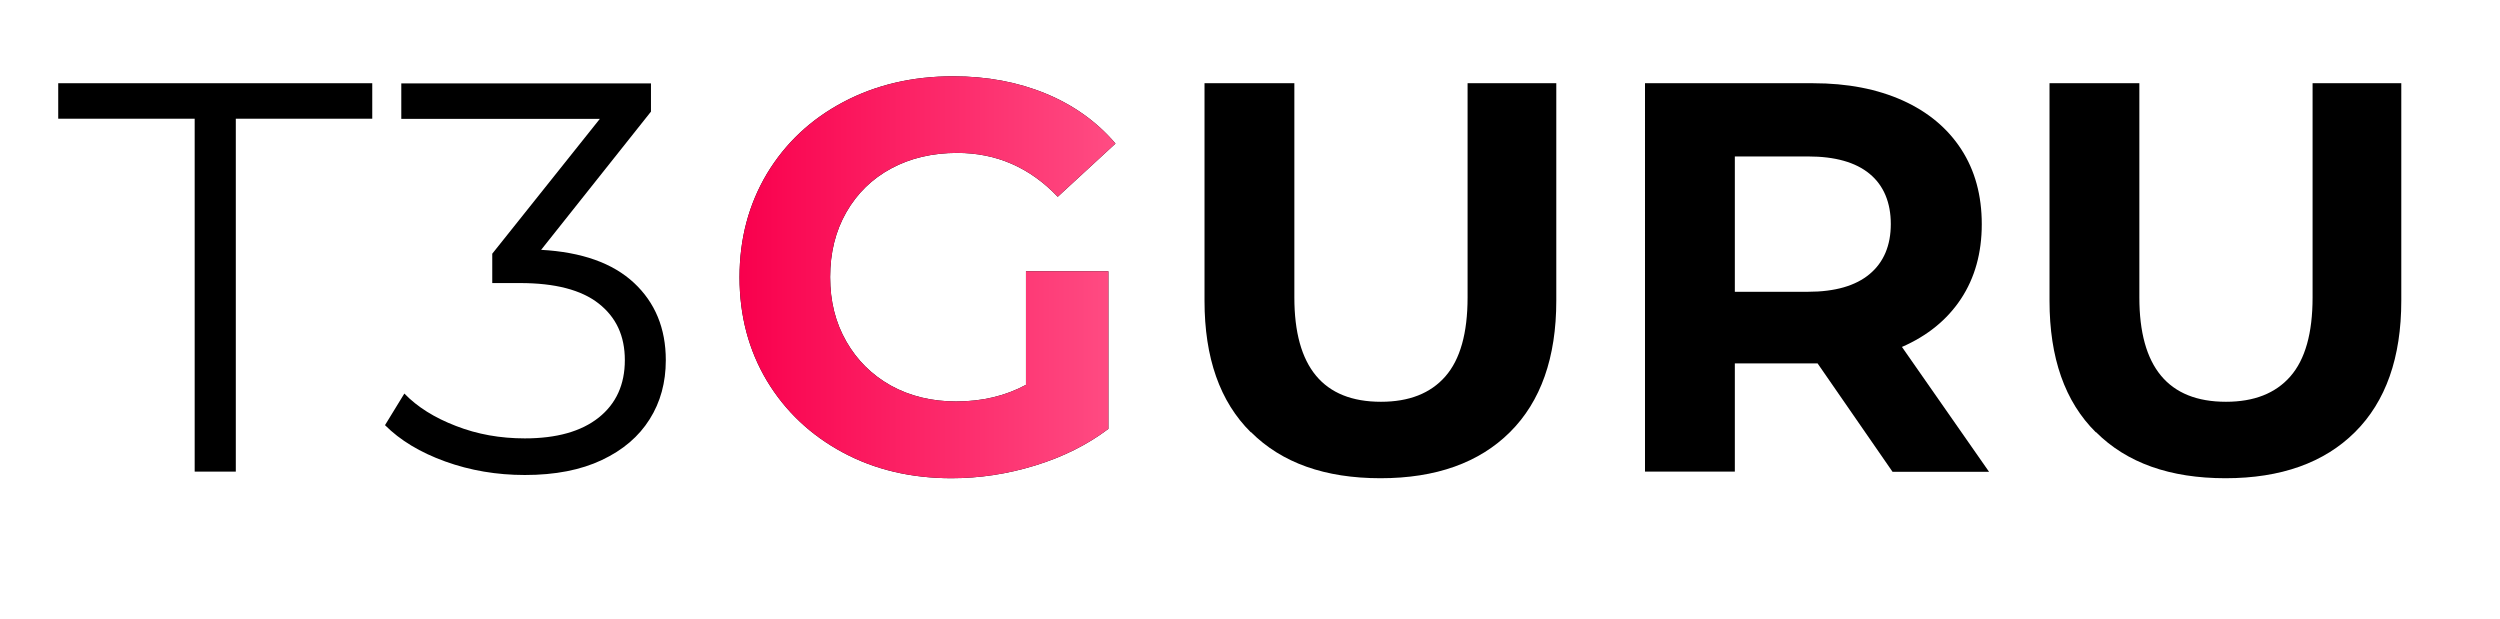
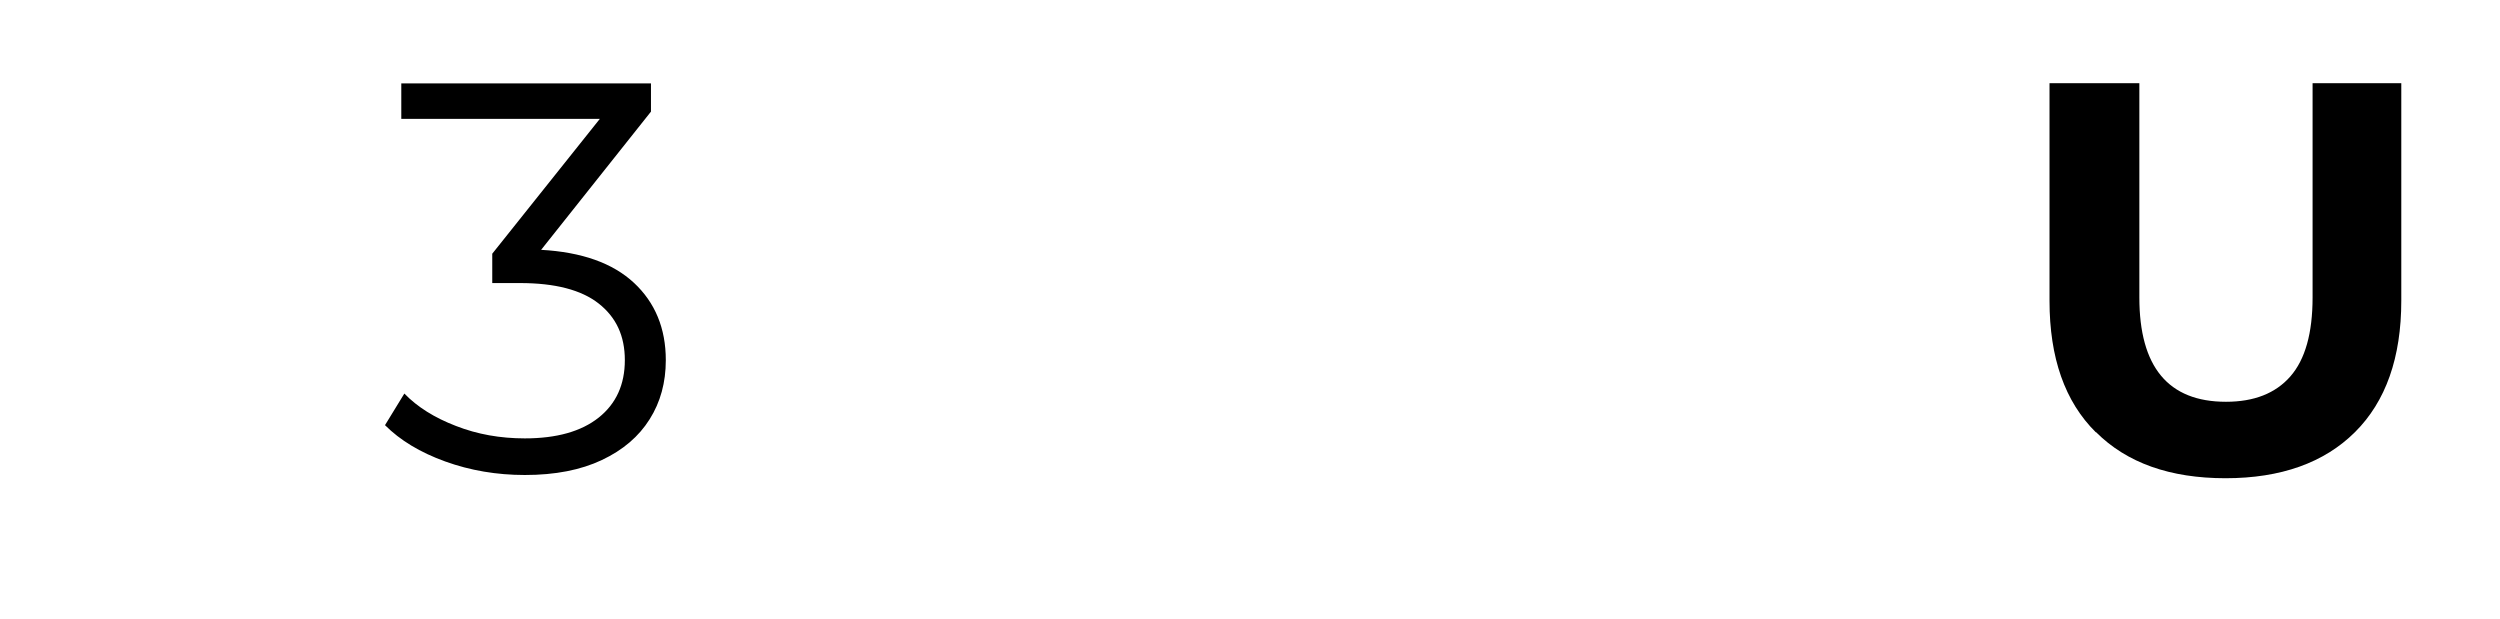
<svg xmlns="http://www.w3.org/2000/svg" width="155" height="38.39" viewBox="0 0 155 38.39">
  <defs>
    <linearGradient id="linear-gradient" x1="45.85" y1="17.2" x2="69.17" y2="17.2" gradientUnits="userSpaceOnUse">
      <stop offset="0" stop-color="#F9004D" />
      <stop offset="1" stop-color="#ff4c83" />
    </linearGradient>
  </defs>
  <g id="Layer_1-2">
-     <path d="M12.07,7.36H3.61v-2.2h19.47v2.2h-8.46v21.88h-2.55V7.36Z" fill="#000" stroke-width="0" />
    <path d="M39.3,17.53c1.32,1.23,1.98,2.83,1.98,4.8,0,1.38-.33,2.6-1,3.66-.67,1.07-1.65,1.91-2.96,2.53-1.31.62-2.9.93-4.78.93-1.74,0-3.39-.28-4.94-.84-1.55-.56-2.79-1.31-3.73-2.25l1.2-1.96c.8.83,1.87,1.5,3.2,2.01,1.33.52,2.75.77,4.27.77,1.97,0,3.5-.43,4.58-1.29,1.08-.86,1.62-2.05,1.62-3.56s-.54-2.66-1.62-3.51-2.71-1.27-4.88-1.27h-1.72v-1.82l6.67-8.36h-12.31v-2.2h15.48v1.75l-6.81,8.57c2.52.14,4.44.82,5.76,2.05Z" fill="#000" stroke-width="0" />
-     <path d="M63.63,16.82h5.09v9.77c-1.31.99-2.82,1.74-4.54,2.27-1.72.53-3.45.79-5.19.79-2.5,0-4.75-.53-6.74-1.6s-3.56-2.55-4.7-4.44c-1.13-1.89-1.7-4.03-1.7-6.42s.57-4.52,1.7-6.42c1.14-1.89,2.71-3.37,4.73-4.44,2.02-1.07,4.29-1.6,6.81-1.6,2.11,0,4.02.36,5.74,1.07,1.72.71,3.17,1.74,4.33,3.1l-3.58,3.3c-1.72-1.81-3.8-2.72-6.23-2.72-1.54,0-2.9.32-4.09.96-1.19.64-2.12,1.55-2.79,2.72-.67,1.17-1,2.51-1,4.02s.33,2.82,1,3.99,1.59,2.08,2.77,2.74c1.18.65,2.53.98,4.04.98,1.61,0,3.05-.34,4.33-1.03v-7.05Z" fill="#000" stroke-width="0" />
-     <path d="M63.63,16.82h5.09v9.77c-1.31.99-2.82,1.74-4.54,2.27-1.72.53-3.45.79-5.19.79-2.5,0-4.75-.53-6.74-1.6s-3.56-2.55-4.7-4.44c-1.13-1.89-1.7-4.03-1.7-6.42s.57-4.52,1.7-6.42c1.14-1.89,2.71-3.37,4.73-4.44,2.02-1.07,4.29-1.6,6.81-1.6,2.11,0,4.02.36,5.74,1.07,1.72.71,3.17,1.74,4.33,3.1l-3.58,3.3c-1.72-1.81-3.8-2.72-6.23-2.72-1.54,0-2.9.32-4.09.96-1.19.64-2.12,1.55-2.79,2.72-.67,1.17-1,2.51-1,4.02s.33,2.82,1,3.99,1.59,2.08,2.77,2.74c1.18.65,2.53.98,4.04.98,1.61,0,3.05-.34,4.33-1.03v-7.05Z" fill="url(#linear-gradient)" stroke-width="0" />
-     <path d="M77.55,26.8c-1.92-1.9-2.87-4.62-2.87-8.15V5.16h5.57v13.28c0,4.31,1.79,6.47,5.37,6.47,1.74,0,3.07-.52,3.99-1.57s1.38-2.68,1.38-4.9V5.16h5.5v13.48c0,3.53-.96,6.25-2.87,8.15s-4.59,2.86-8.03,2.86-6.12-.95-8.03-2.86Z" fill="#000" stroke-width="0" />
-     <path d="M117.33,29.24l-4.64-6.71h-5.13v6.71h-5.57V5.16h10.42c2.13,0,3.98.36,5.56,1.07,1.57.71,2.78,1.72,3.63,3.03.85,1.31,1.27,2.86,1.27,4.64s-.43,3.33-1.29,4.63c-.86,1.3-2.08,2.29-3.66,2.98l5.4,7.74h-5.99ZM115.92,10.78c-.87-.72-2.14-1.08-3.82-1.08h-4.54v8.39h4.54c1.67,0,2.95-.37,3.82-1.1.87-.73,1.31-1.77,1.31-3.1s-.44-2.39-1.31-3.11Z" fill="#000" stroke-width="0" />
    <path d="M129.94,26.8c-1.92-1.9-2.87-4.62-2.87-8.15V5.16h5.57v13.28c0,4.31,1.79,6.47,5.37,6.47,1.74,0,3.07-.52,3.99-1.57s1.38-2.68,1.38-4.9V5.16h5.5v13.48c0,3.53-.96,6.25-2.87,8.15s-4.59,2.86-8.03,2.86-6.12-.95-8.03-2.86Z" fill="#000" stroke-width="0" />
  </g>
</svg>